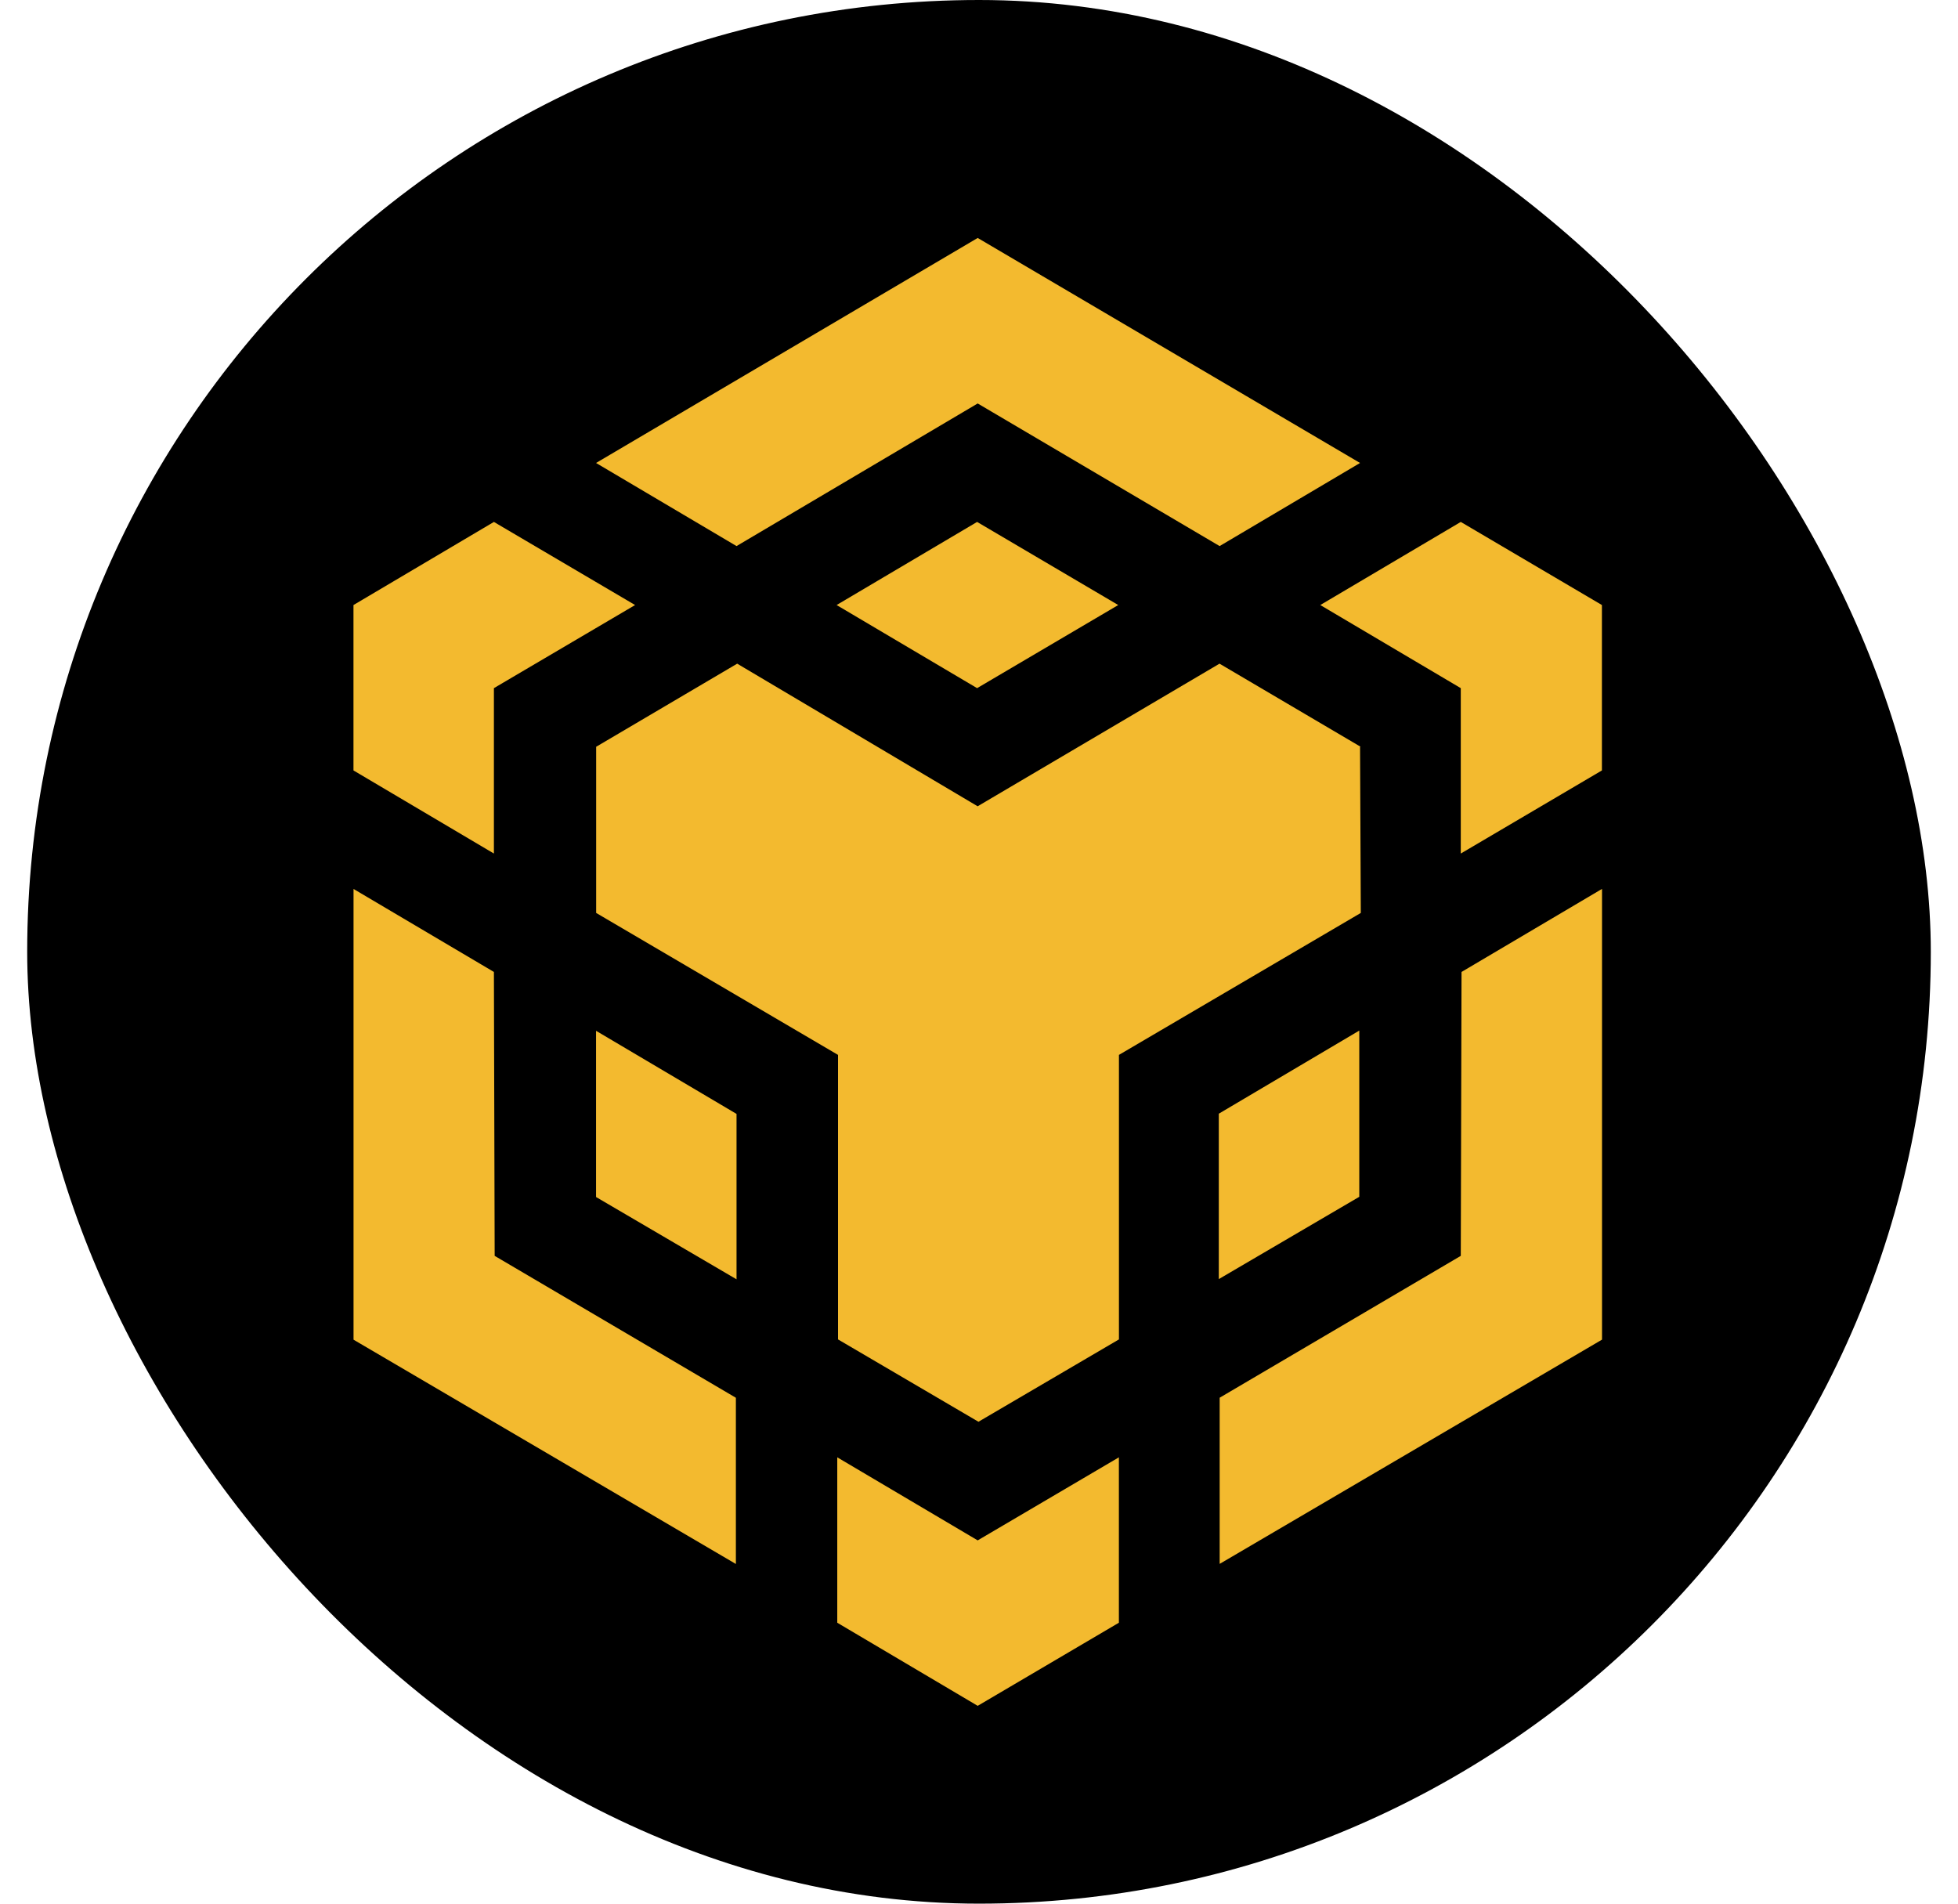
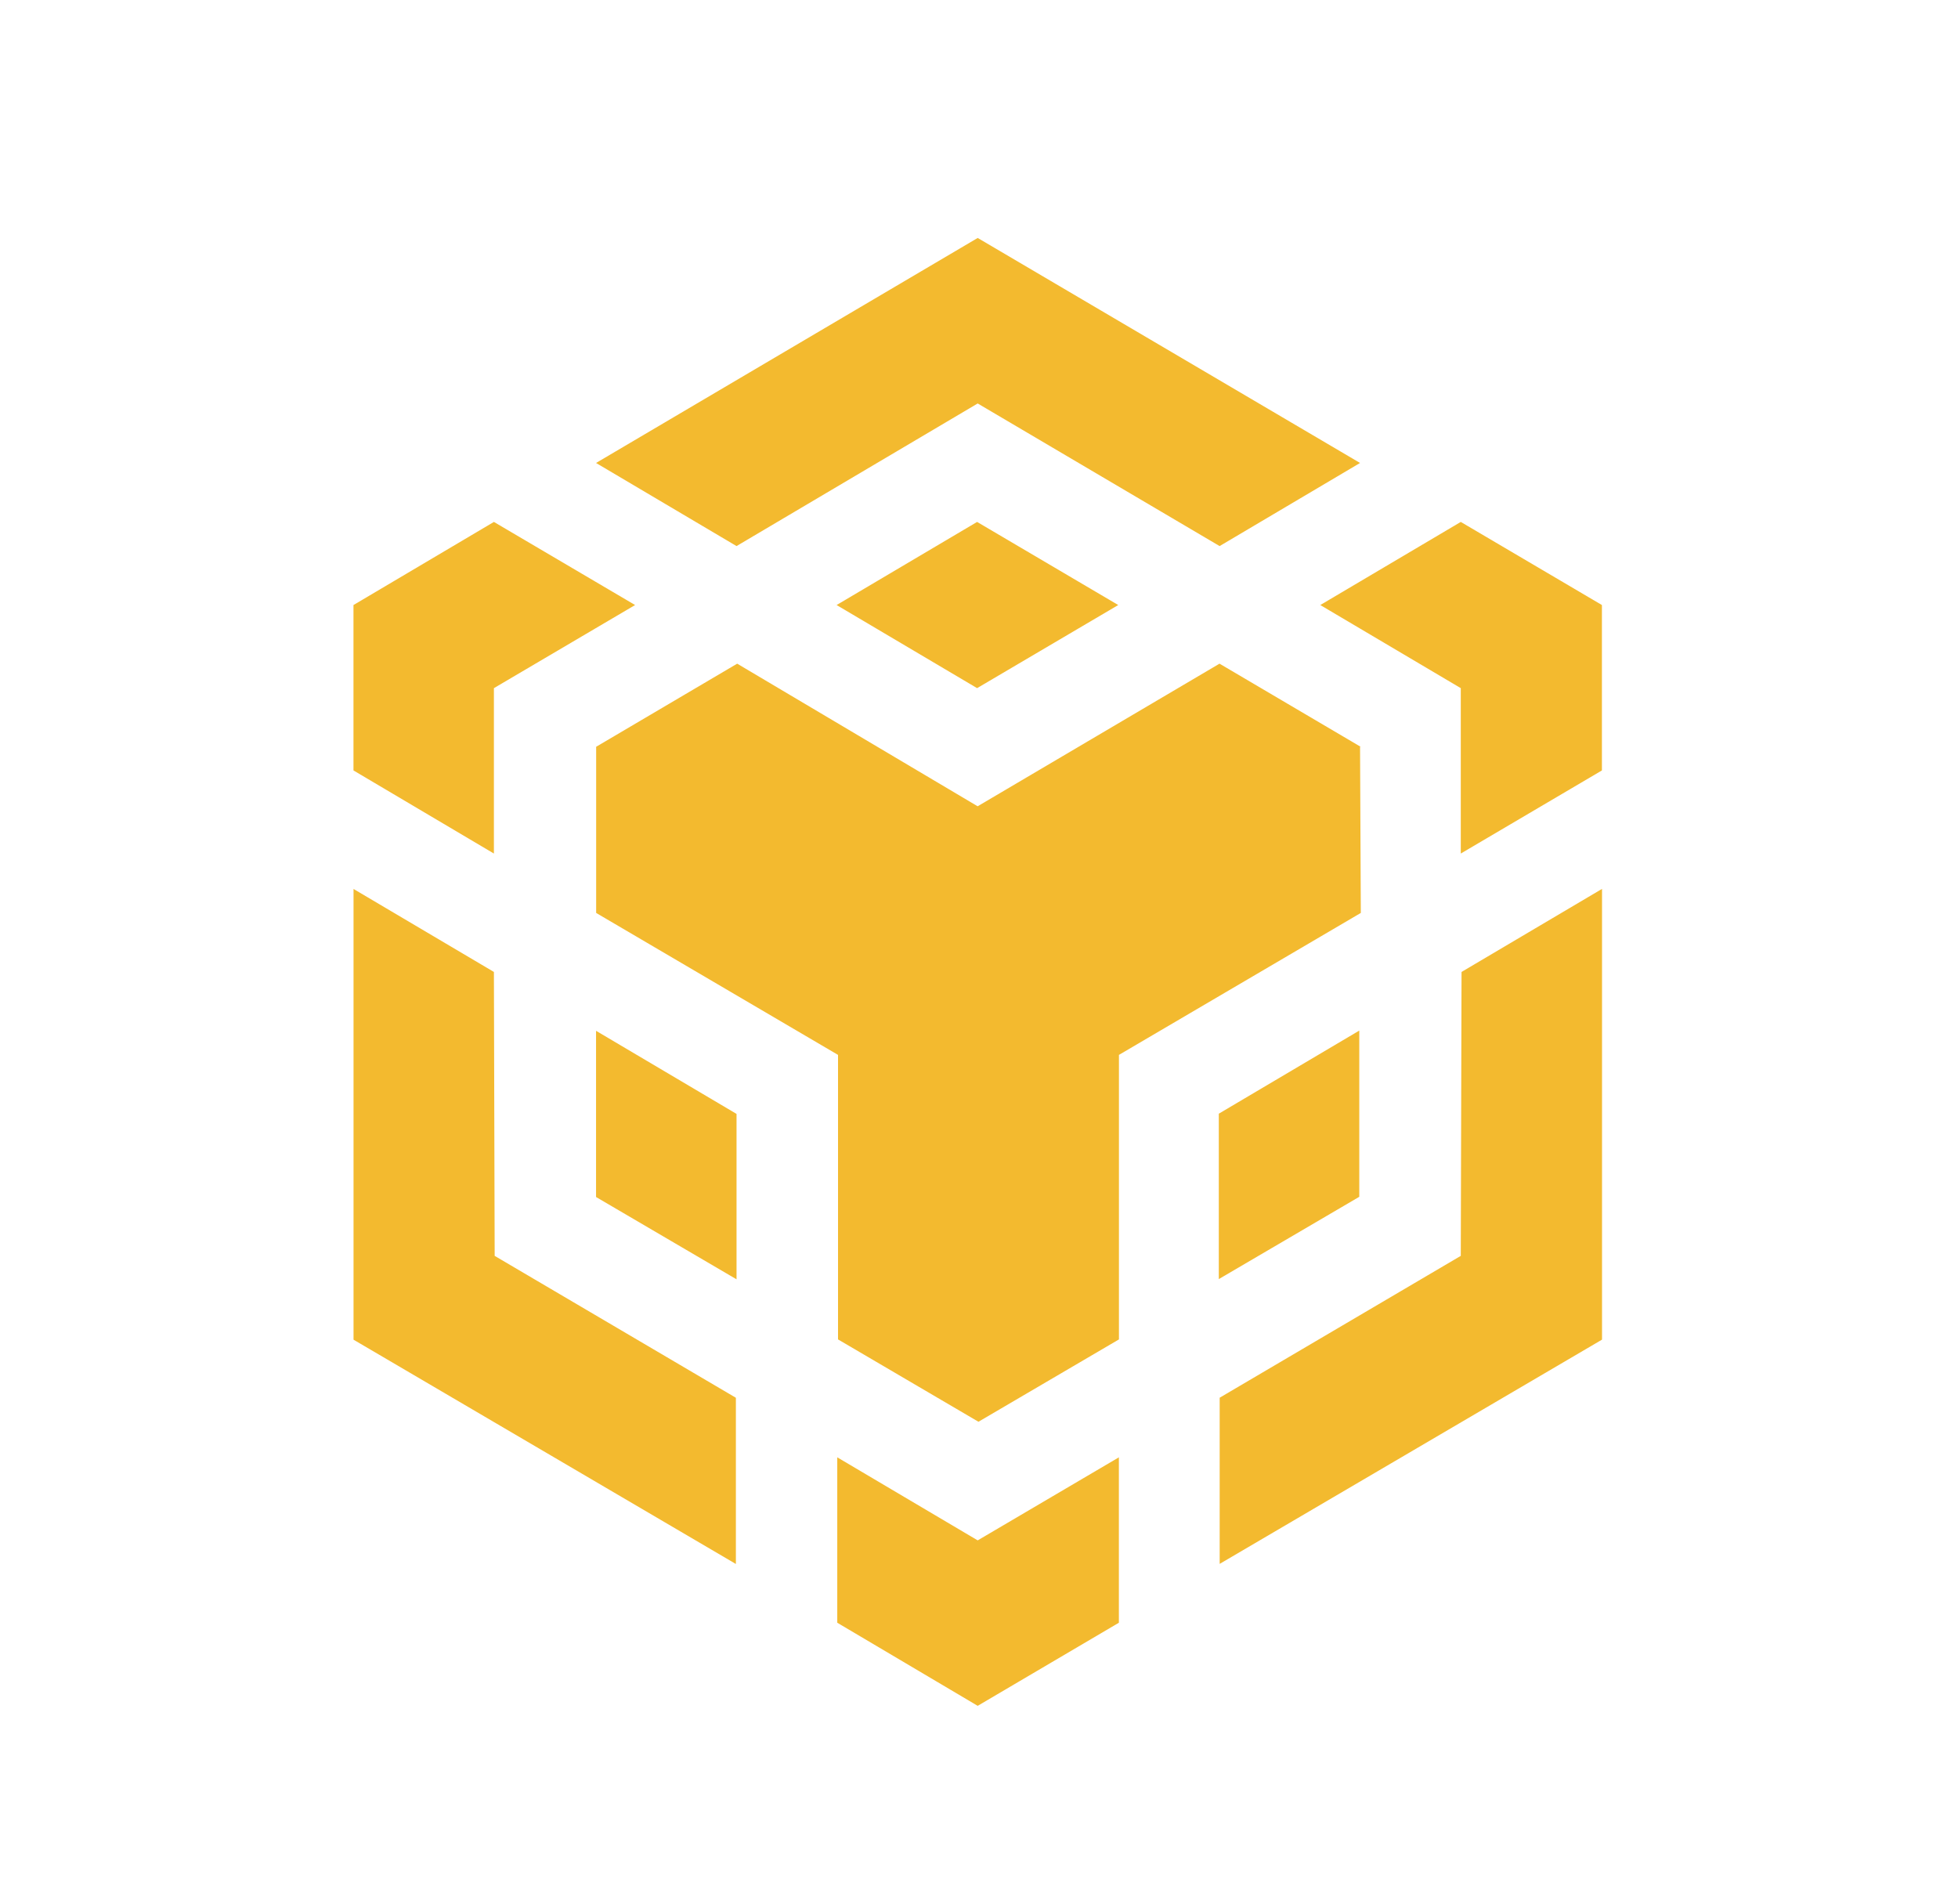
<svg xmlns="http://www.w3.org/2000/svg" width="36" height="35" viewBox="0 0 36 35" fill="none">
-   <rect x="0.5" width="35" height="35" rx="17.5" fill="black" />
  <path fill-rule="evenodd" clip-rule="evenodd" d="M25.02 16.785L25.006 13.73H25.017L22.422 12.202L17.975 14.824L13.554 12.202L10.961 13.73V16.785L15.408 19.395V24.626L17.99 26.14L20.573 24.626V19.395L25.02 16.785ZM17.976 4.375L10.959 8.512L13.542 10.04L17.976 7.418L22.424 10.04L25.006 8.512L17.976 4.375ZM9.095 23.09L9.081 17.87L6.5 16.344V24.631L13.53 28.755V25.699L9.095 23.09ZM9.081 15.693V12.652L11.677 11.124L9.081 9.596L6.499 11.124V14.165L9.081 15.693ZM17.965 9.596L15.382 11.124L17.965 12.652L20.56 11.124L17.965 9.596ZM13.542 20.48L10.959 18.952V22.008L13.542 23.521V20.48ZM17.976 28.321L15.394 26.794V29.835L17.976 31.363L20.572 29.835V26.794L17.976 28.321ZM26.858 9.596L24.275 11.124L26.858 12.652V15.693L29.453 14.165V11.124L26.858 9.596ZM29.455 16.343L26.872 17.87L26.858 23.09L22.425 25.698V28.753L29.455 24.63V16.343ZM24.992 22.004L22.409 23.517V20.476L24.992 18.948V22.004Z" fill="#F3BA2F" />
</svg>